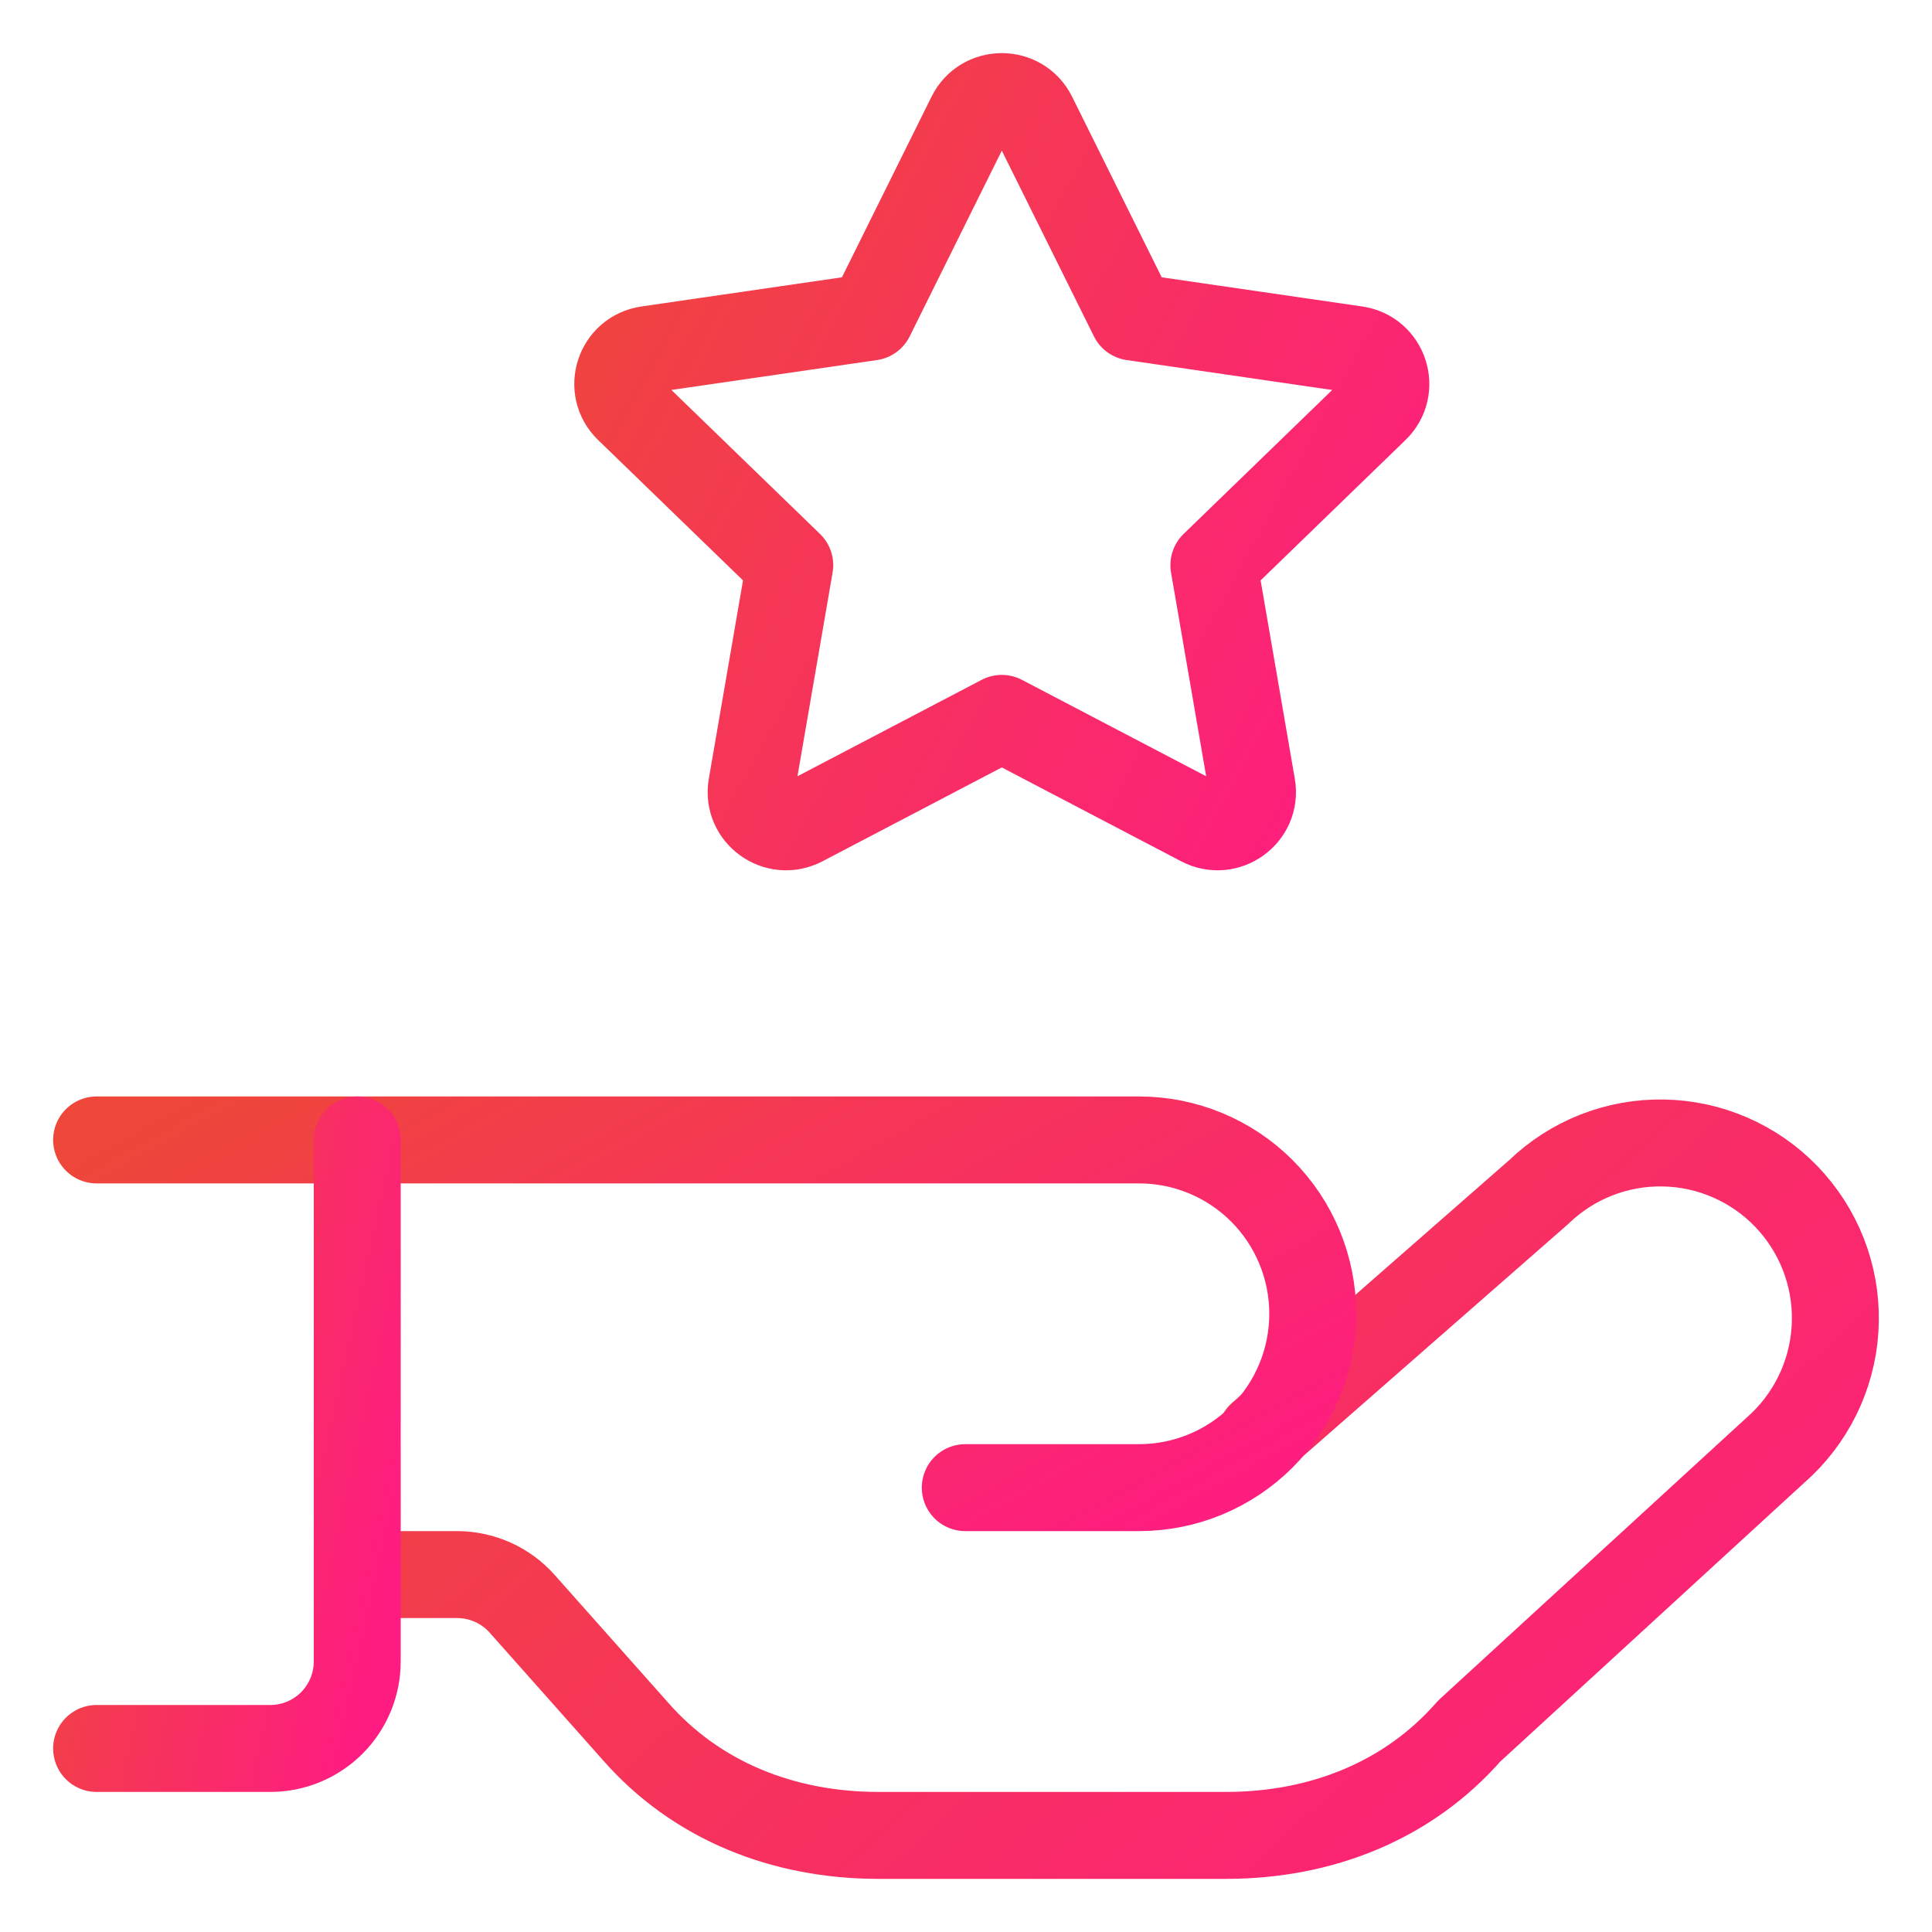
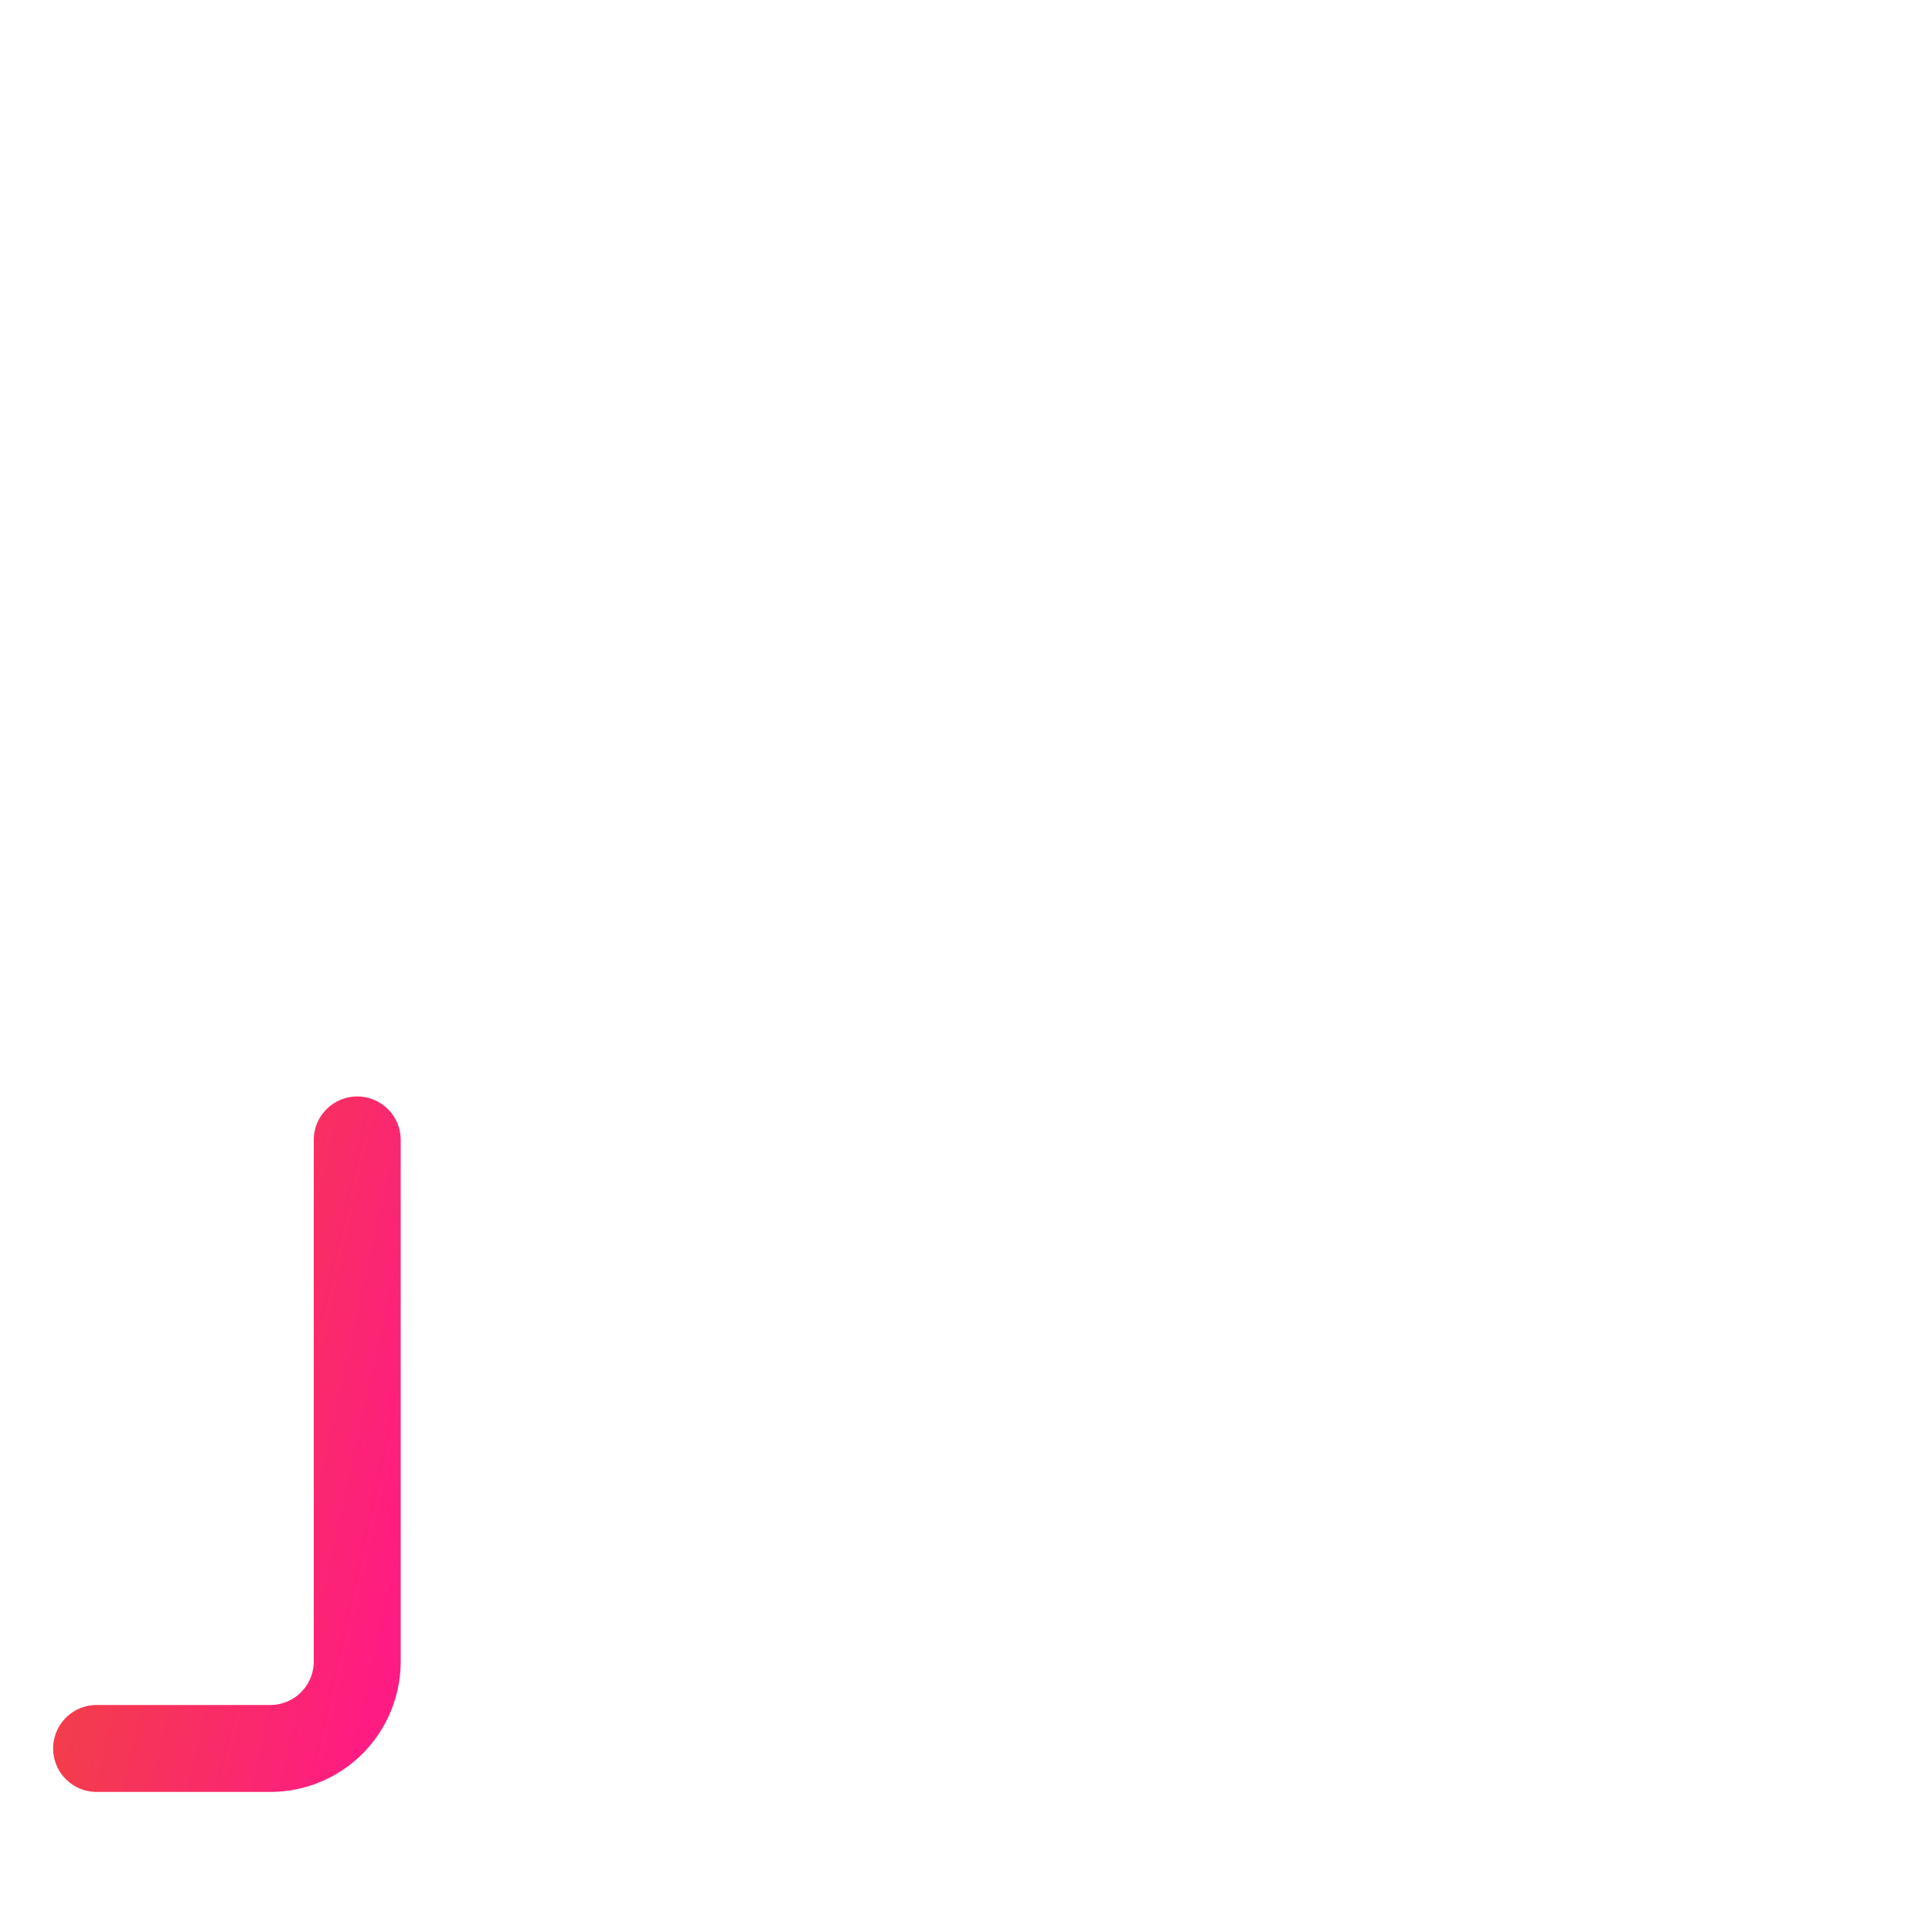
<svg xmlns="http://www.w3.org/2000/svg" width="40" height="40" viewBox="0 0 40 40" fill="none">
-   <path d="M26.102 29.721L31.857 24.681C32.199 24.35 32.603 24.09 33.046 23.915C33.489 23.741 33.962 23.655 34.438 23.664C34.914 23.672 35.384 23.774 35.82 23.964C36.257 24.154 36.652 24.428 36.983 24.771C37.313 25.114 37.573 25.518 37.748 25.962C37.922 26.405 38.008 26.878 37.999 27.355C37.991 27.831 37.889 28.301 37.699 28.738C37.509 29.175 37.235 29.57 36.893 29.901L30.418 35.84C29.159 37.28 27.36 38 25.382 38H18.188C16.21 38 14.411 37.28 13.152 35.84L10.811 33.205C10.642 33.015 10.435 32.863 10.204 32.759C9.972 32.655 9.721 32.601 9.467 32.6H7.397" stroke="url(#paint0_linear_5185_51796)" stroke-width="1.8" stroke-linecap="round" stroke-linejoin="round" />
-   <path d="M2 23.601H23.582C24.536 23.601 25.451 23.98 26.126 24.655C26.8 25.33 27.179 26.246 27.179 27.2C27.179 28.155 26.8 29.071 26.126 29.746C25.451 30.421 24.536 30.8 23.582 30.8H19.985" stroke="url(#paint1_linear_5185_51796)" stroke-width="1.8" stroke-linecap="round" stroke-linejoin="round" />
  <path d="M7.396 23.601V34.4C7.396 34.877 7.206 35.335 6.869 35.673C6.531 36.01 6.074 36.2 5.597 36.2H2" stroke="url(#paint2_linear_5185_51796)" stroke-width="1.8" stroke-linecap="round" stroke-linejoin="round" />
-   <path d="M18.028 6.564L20.093 2.401C20.358 1.866 21.124 1.866 21.39 2.401L23.455 6.564L28.074 7.236C28.666 7.322 28.902 8.047 28.474 8.463L25.132 11.701L25.921 16.277C26.022 16.864 25.402 17.312 24.872 17.035L20.741 14.873L16.611 17.035C16.081 17.312 15.461 16.864 15.562 16.277L16.351 11.701L13.009 8.463C12.58 8.047 12.816 7.322 13.409 7.236L18.028 6.564Z" stroke="url(#paint3_linear_5185_51796)" stroke-width="1.8" stroke-linecap="round" stroke-linejoin="round" />
  <defs>
    <linearGradient id="paint0_linear_5185_51796" x1="7.397" y1="23.663" x2="28.261" y2="46.787" gradientUnits="userSpaceOnUse">
      <stop stop-color="#EF473A" />
      <stop offset="1" stop-color="#FF1C82" />
    </linearGradient>
    <linearGradient id="paint1_linear_5185_51796" x1="2" y1="23.601" x2="10.901" y2="39.764" gradientUnits="userSpaceOnUse">
      <stop stop-color="#EF473A" />
      <stop offset="1" stop-color="#FF1C82" />
    </linearGradient>
    <linearGradient id="paint2_linear_5185_51796" x1="2" y1="23.601" x2="9.811" y2="25.337" gradientUnits="userSpaceOnUse">
      <stop stop-color="#EF473A" />
      <stop offset="1" stop-color="#FF1C82" />
    </linearGradient>
    <linearGradient id="paint3_linear_5185_51796" x1="12.79" y1="2" x2="31.399" y2="12.164" gradientUnits="userSpaceOnUse">
      <stop stop-color="#EF473A" />
      <stop offset="1" stop-color="#FF1C82" />
    </linearGradient>
  </defs>
</svg>